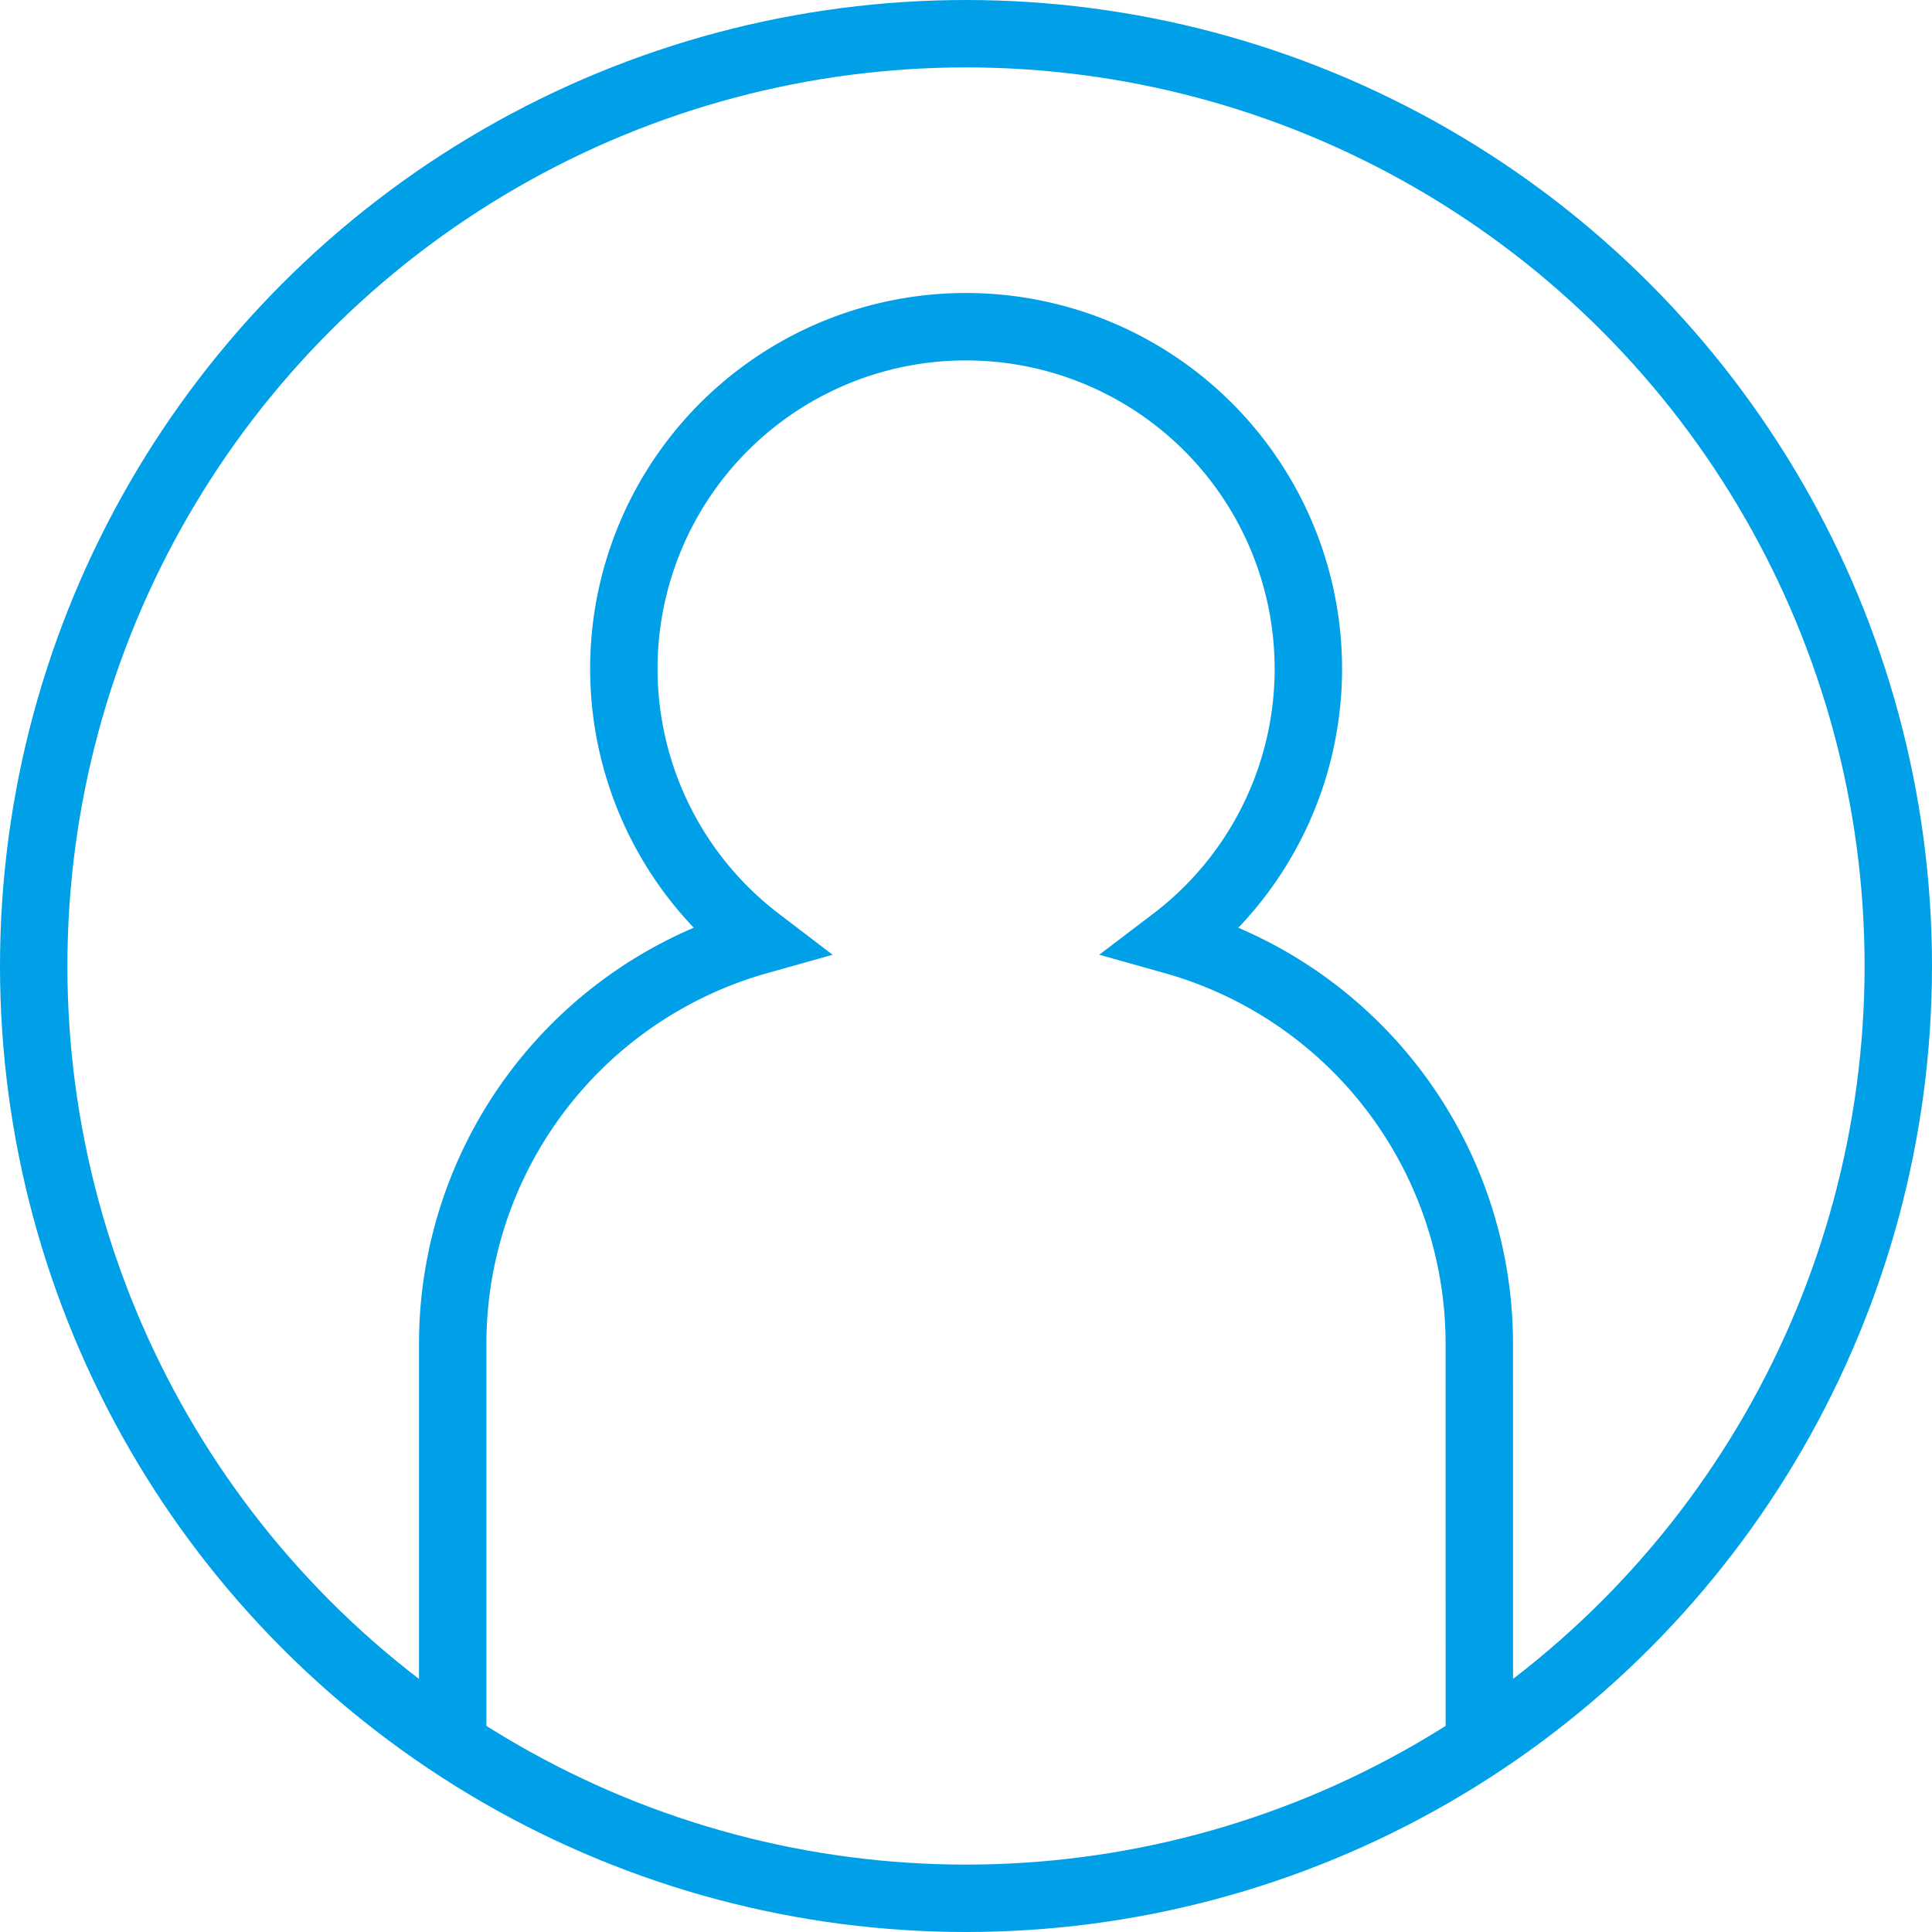
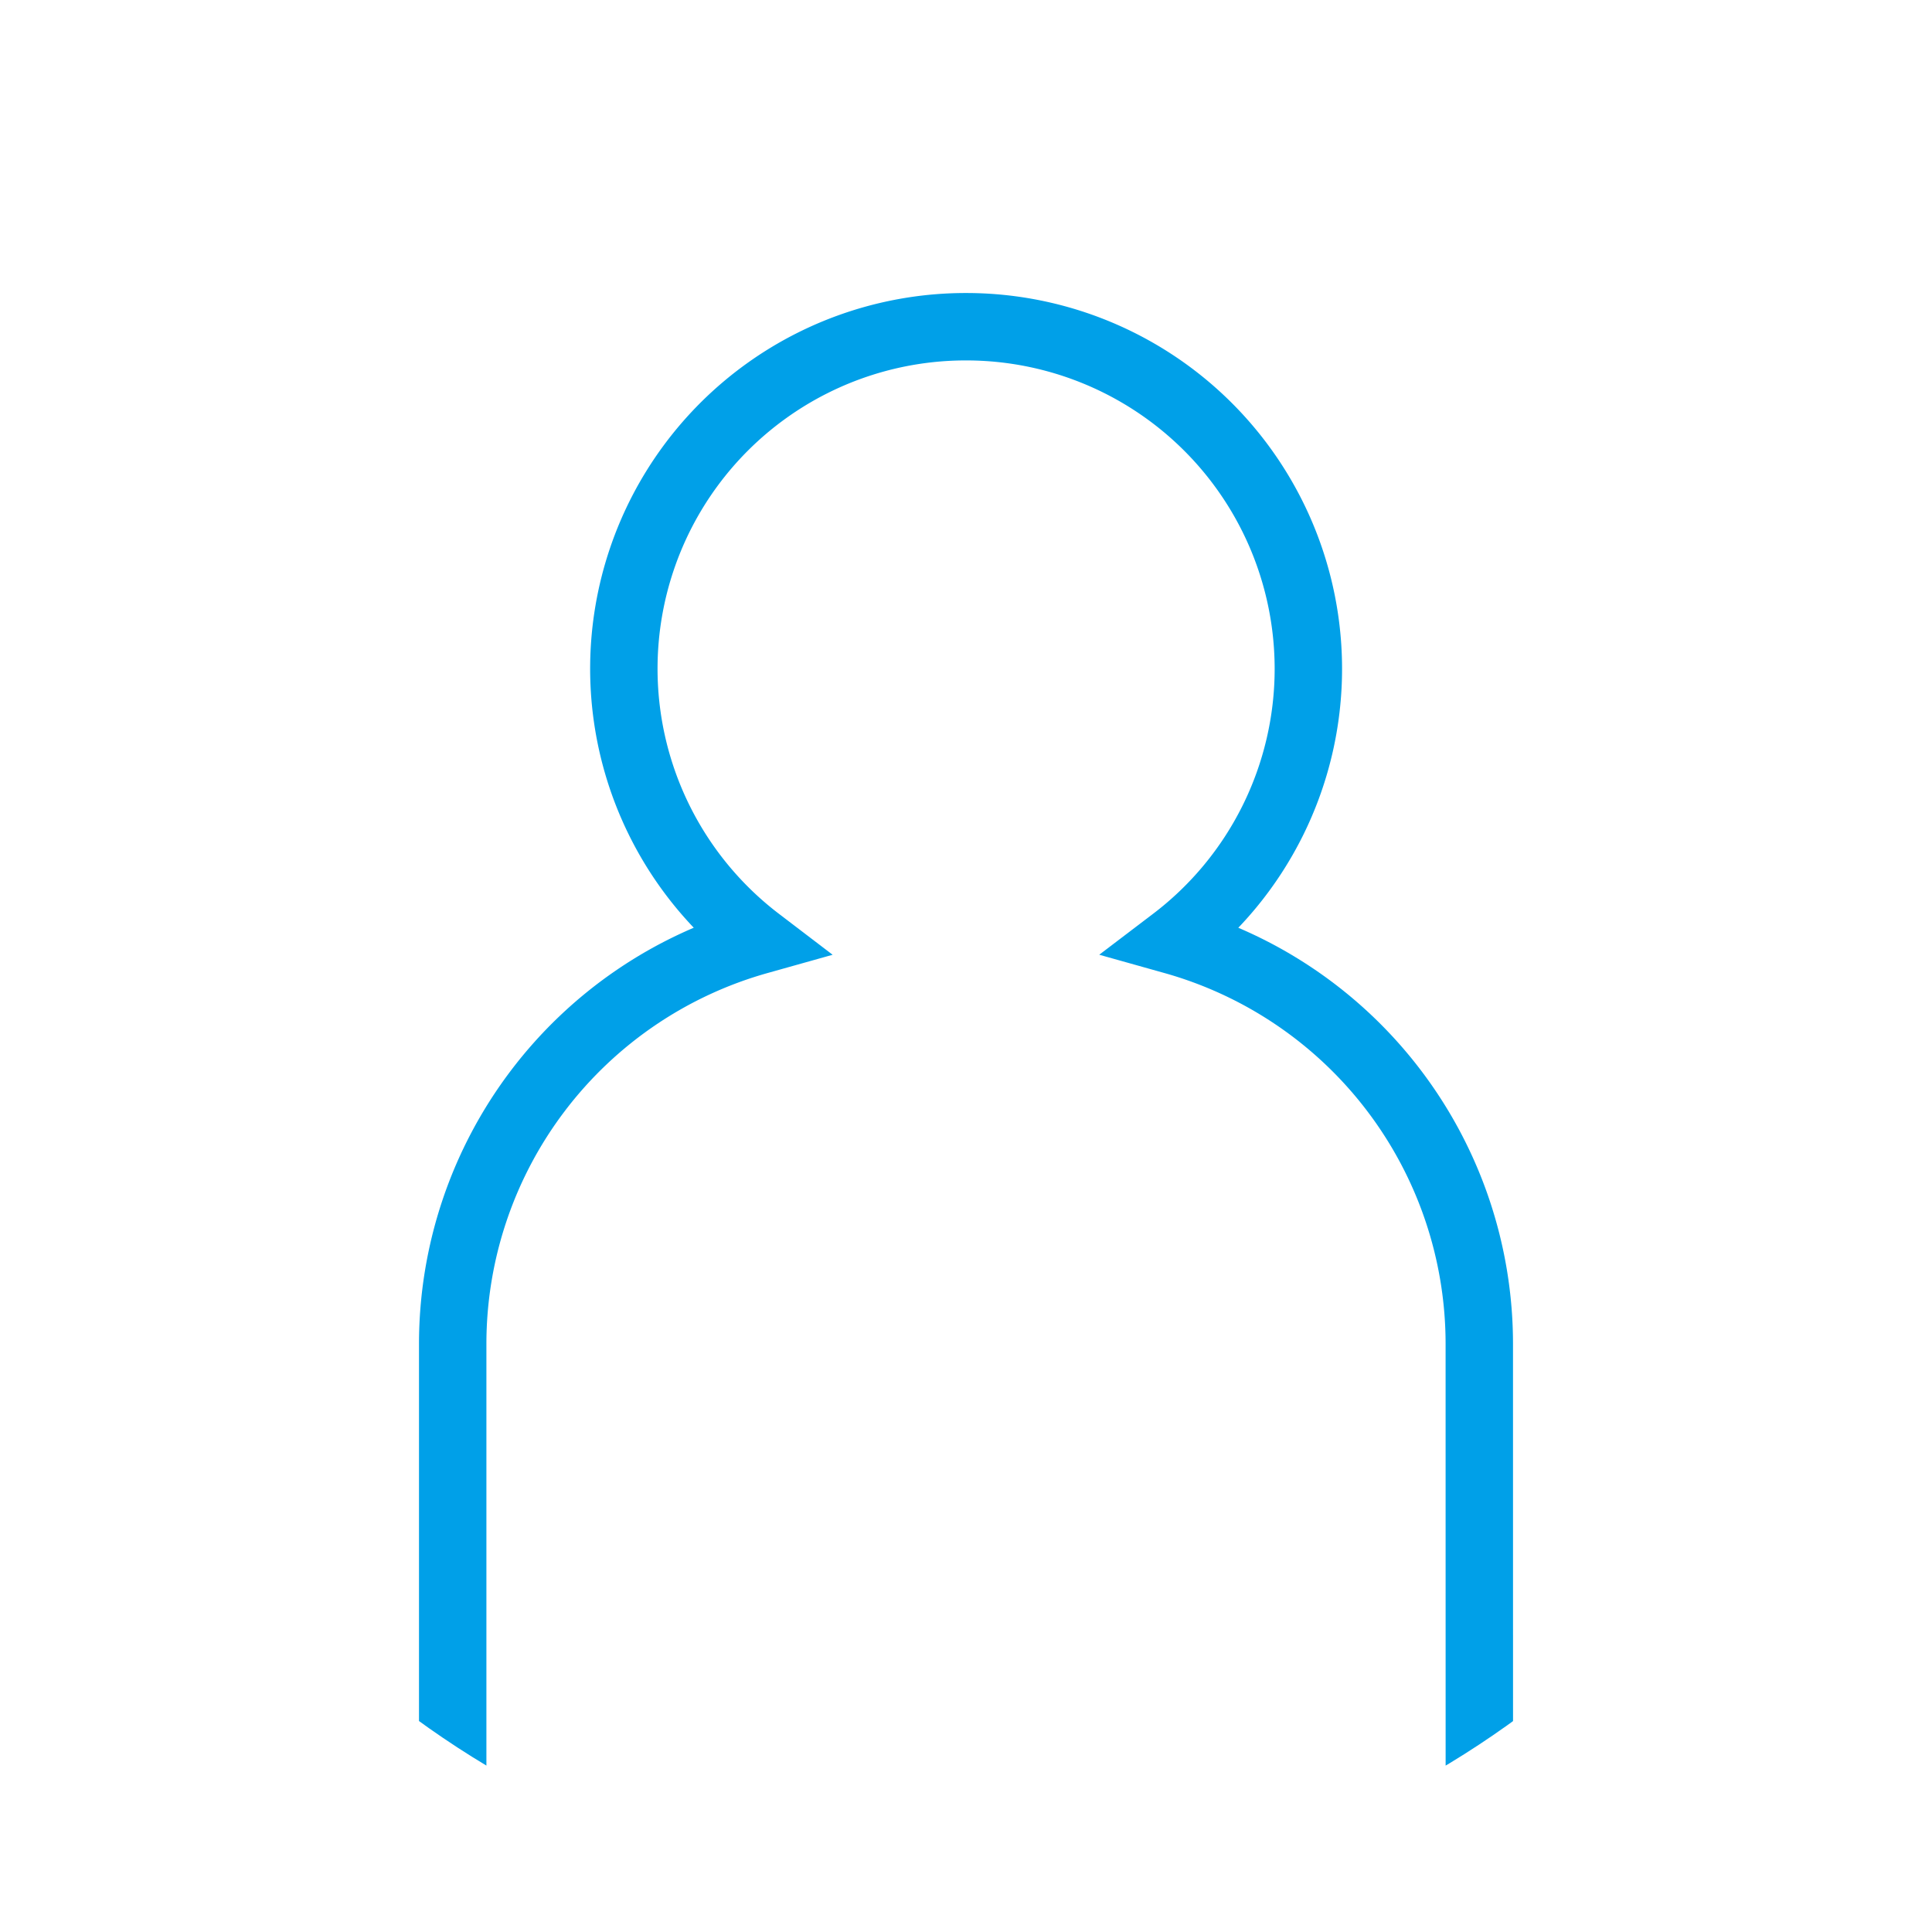
<svg xmlns="http://www.w3.org/2000/svg" width="28.662" height="28.663" viewBox="0 0 28.662 28.663">
  <defs>
    <clipPath id="clip-path">
      <path id="パス_27469" data-name="パス 27469" d="M.5,14.332A13.832,13.832,0,1,0,14.331.5,13.831,13.831,0,0,0,.5,14.332" transform="translate(-0.5 -0.501)" fill="none" />
    </clipPath>
  </defs>
  <g id="ico_man" transform="translate(-249.875 -4881.434)">
    <g id="グループ_17228" data-name="グループ 17228" transform="translate(250.375 4881.935)">
      <g id="グループ_17228-2" data-name="グループ 17228" transform="translate(0 0)" clip-path="url(#clip-path)">
        <path id="パス_27468" data-name="パス 27468" d="M25.017,22.082A6.216,6.216,0,0,0,20.481,16.1a5.065,5.065,0,0,0,2-4.03h0A5.077,5.077,0,0,0,17.4,6.993h0A5.073,5.073,0,0,0,14.323,16.1a6.216,6.216,0,0,0-4.536,5.981V34.029H25.018Z" transform="translate(-3.571 -2.647)" fill="none" stroke="#00a0e8" stroke-width="1" />
      </g>
    </g>
-     <circle id="楕円形_323" data-name="楕円形 323" cx="13.831" cy="13.831" r="13.831" transform="translate(250.375 4881.934)" fill="none" stroke="#00a0e8" stroke-width="1" />
  </g>
</svg>